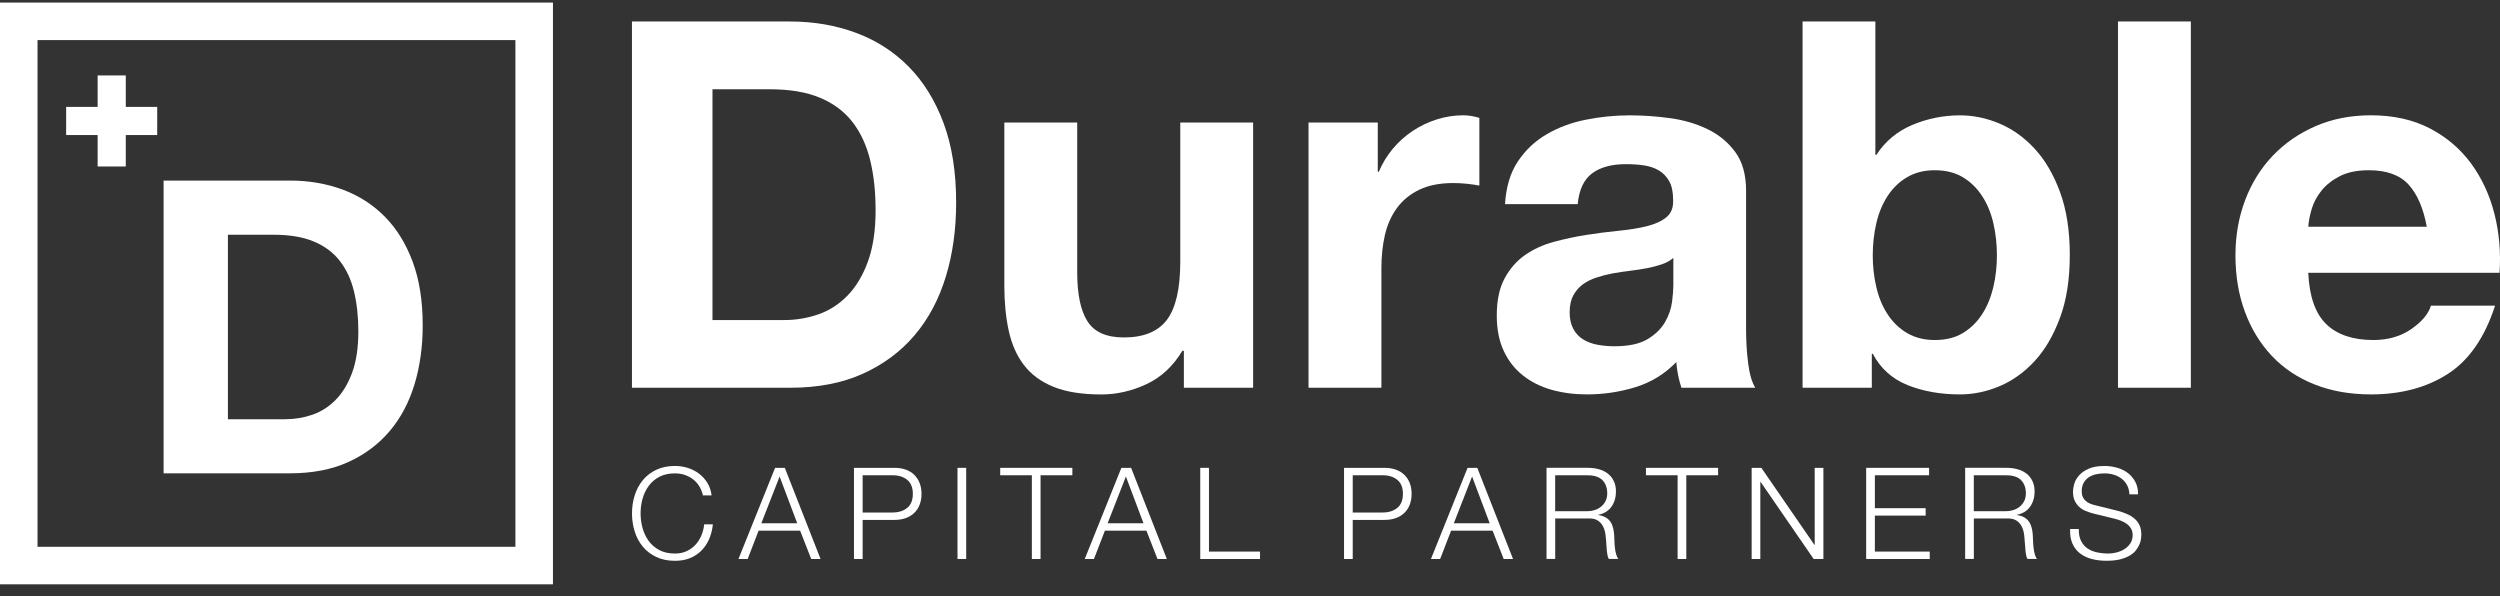
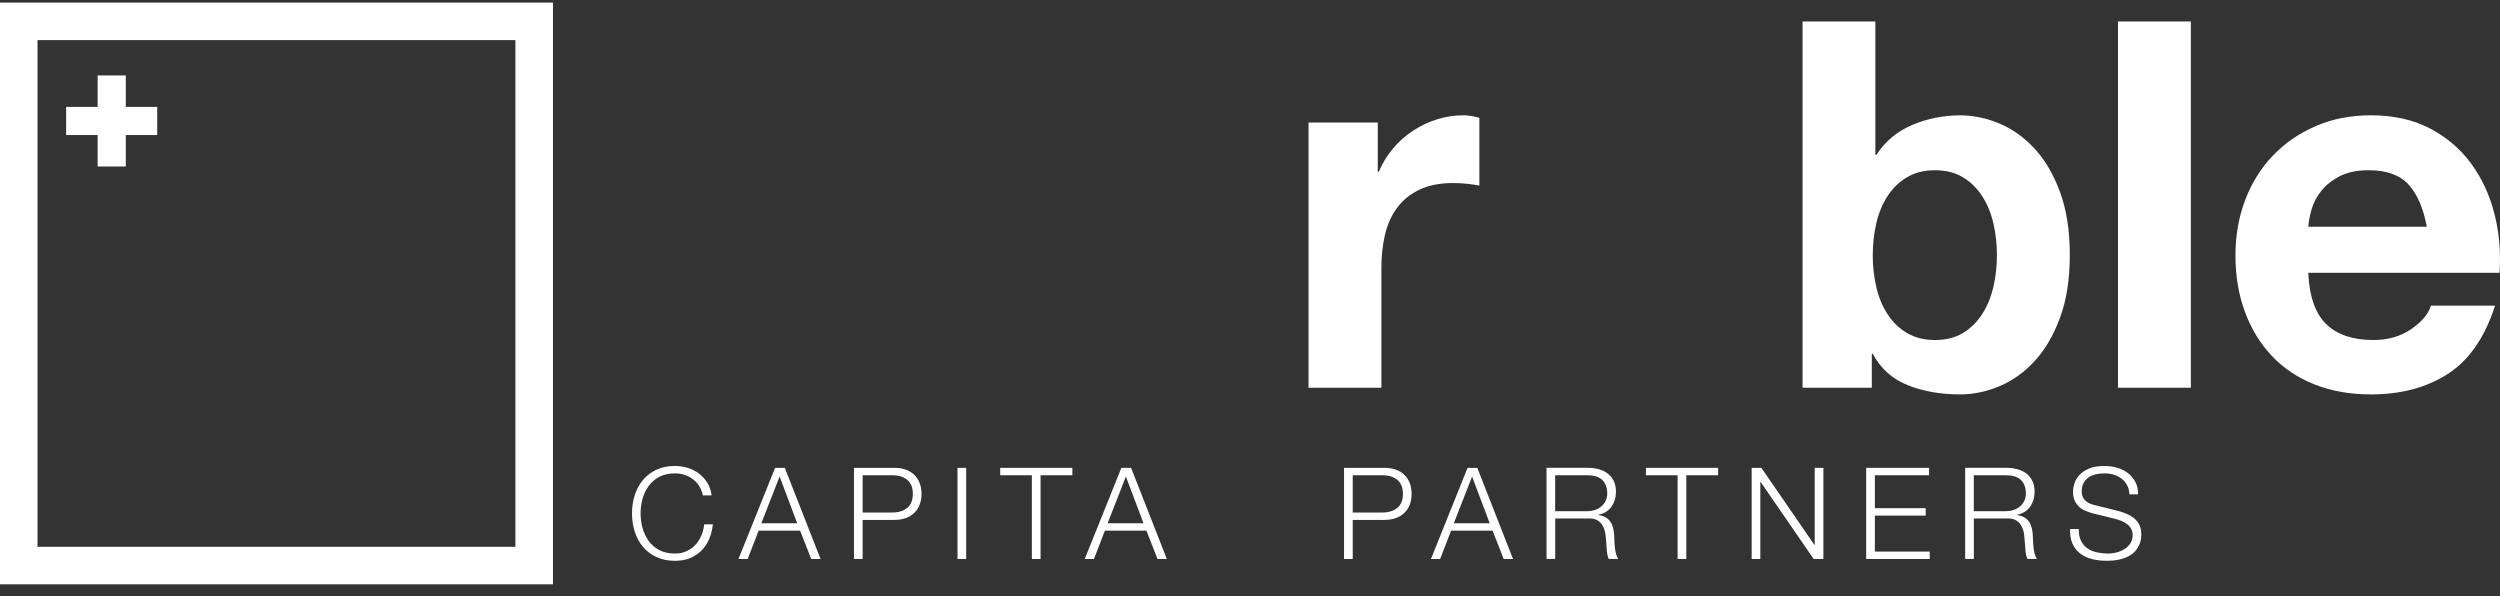
<svg xmlns="http://www.w3.org/2000/svg" width="109" height="26" viewBox="0 0 109 26" fill="none">
  <rect x="0" y="0" width="109" height="26" fill="#333333" stroke="none" />
-   <path d="M12.639 7.873C13.461 7.873 14.226 8.003 14.936 8.265C15.646 8.527 16.26 8.922 16.777 9.446C17.295 9.969 17.7 10.626 17.992 11.411C18.285 12.199 18.43 13.121 18.43 14.183C18.43 15.112 18.311 15.971 18.072 16.758C17.833 17.546 17.473 18.225 16.99 18.796C16.507 19.366 15.906 19.819 15.184 20.146C14.462 20.473 13.613 20.637 12.635 20.637H7.133V7.873H12.639ZM12.441 18.278C12.846 18.278 13.239 18.213 13.621 18.082C14.002 17.951 14.343 17.732 14.64 17.429C14.938 17.125 15.176 16.73 15.356 16.241C15.534 15.752 15.624 15.157 15.624 14.453C15.624 13.809 15.56 13.228 15.435 12.71C15.311 12.193 15.104 11.749 14.818 11.379C14.531 11.008 14.153 10.726 13.682 10.53C13.212 10.333 12.631 10.235 11.94 10.235H9.937V18.28H12.441V18.278Z" fill="#fff" />
-   <path d="M34.441 0.937C35.47 0.937 36.427 1.1 37.315 1.429C38.202 1.757 38.969 2.25 39.618 2.906C40.266 3.563 40.774 4.383 41.14 5.367C41.506 6.351 41.688 7.507 41.688 8.834C41.688 9.998 41.539 11.07 41.24 12.054C40.941 13.038 40.491 13.889 39.888 14.603C39.285 15.317 38.532 15.881 37.63 16.29C36.728 16.701 35.664 16.906 34.443 16.906H27.553V0.937H34.441ZM34.195 13.954C34.703 13.954 35.193 13.873 35.672 13.709C36.149 13.545 36.574 13.273 36.946 12.893C37.319 12.512 37.617 12.017 37.84 11.406C38.063 10.794 38.176 10.049 38.176 9.17C38.176 8.364 38.098 7.638 37.941 6.989C37.783 6.341 37.527 5.784 37.169 5.322C36.811 4.86 36.339 4.506 35.75 4.261C35.161 4.015 34.434 3.892 33.569 3.892H31.064V13.956H34.195V13.954Z" fill="#fff" />
-   <path d="M51.617 16.906V15.296H51.55C51.147 15.967 50.625 16.452 49.985 16.75C49.343 17.049 48.688 17.198 48.017 17.198C47.166 17.198 46.471 17.086 45.926 16.863C45.382 16.64 44.953 16.323 44.64 15.912C44.327 15.502 44.106 15.001 43.979 14.412C43.852 13.823 43.789 13.171 43.789 12.455V5.342H46.966V11.874C46.966 12.829 47.115 13.541 47.414 14.009C47.712 14.48 48.242 14.713 49.001 14.713C49.866 14.713 50.492 14.455 50.879 13.942C51.265 13.428 51.46 12.581 51.46 11.403V5.342H54.636V16.906H51.617Z" fill="#fff" />
  <path d="M60.071 5.342V7.49H60.116C60.265 7.132 60.466 6.8 60.719 6.494C60.973 6.189 61.264 5.927 61.591 5.71C61.918 5.493 62.27 5.325 62.642 5.207C63.015 5.088 63.403 5.027 63.806 5.027C64.015 5.027 64.246 5.064 64.5 5.139V8.091C64.35 8.06 64.172 8.036 63.964 8.013C63.755 7.991 63.555 7.981 63.36 7.981C62.779 7.981 62.286 8.077 61.883 8.271C61.48 8.465 61.157 8.729 60.91 9.065C60.664 9.4 60.488 9.791 60.384 10.239C60.28 10.687 60.229 11.172 60.229 11.693V16.905H57.052V5.342H60.071Z" fill="#fff" />
-   <path d="M65.619 8.897C65.664 8.153 65.85 7.533 66.177 7.042C66.504 6.549 66.922 6.154 67.429 5.858C67.936 5.559 68.507 5.346 69.139 5.22C69.773 5.093 70.409 5.029 71.052 5.029C71.632 5.029 72.222 5.07 72.819 5.152C73.416 5.234 73.96 5.395 74.451 5.633C74.944 5.872 75.345 6.203 75.658 6.629C75.971 7.054 76.129 7.617 76.129 8.316V14.332C76.129 14.854 76.157 15.353 76.219 15.832C76.278 16.308 76.382 16.666 76.531 16.906H73.31C73.251 16.726 73.201 16.544 73.165 16.358C73.128 16.171 73.101 15.981 73.087 15.787C72.58 16.308 71.982 16.674 71.297 16.883C70.612 17.092 69.91 17.196 69.194 17.196C68.642 17.196 68.129 17.129 67.652 16.996C67.175 16.861 66.758 16.652 66.4 16.37C66.042 16.087 65.762 15.729 65.561 15.296C65.361 14.864 65.259 14.349 65.259 13.754C65.259 13.097 65.373 12.557 65.604 12.131C65.835 11.706 66.134 11.368 66.498 11.115C66.864 10.861 67.282 10.671 67.75 10.544C68.221 10.417 68.693 10.317 69.17 10.241C69.646 10.168 70.117 10.106 70.579 10.061C71.041 10.016 71.45 9.949 71.808 9.861C72.166 9.771 72.449 9.64 72.657 9.47C72.866 9.298 72.962 9.049 72.948 8.721C72.948 8.378 72.892 8.106 72.78 7.905C72.668 7.705 72.518 7.547 72.332 7.435C72.146 7.322 71.929 7.249 71.684 7.212C71.438 7.175 71.172 7.157 70.89 7.157C70.264 7.157 69.771 7.292 69.413 7.56C69.055 7.828 68.847 8.276 68.787 8.901H65.619V8.897ZM72.954 11.246C72.819 11.364 72.651 11.458 72.451 11.526C72.25 11.593 72.033 11.649 71.802 11.694C71.571 11.739 71.328 11.775 71.076 11.806C70.823 11.837 70.569 11.874 70.315 11.919C70.076 11.964 69.843 12.023 69.612 12.099C69.38 12.174 69.178 12.275 69.008 12.401C68.836 12.528 68.699 12.688 68.595 12.882C68.49 13.076 68.437 13.322 68.437 13.62C68.437 13.903 68.489 14.142 68.595 14.336C68.699 14.531 68.84 14.684 69.02 14.795C69.2 14.907 69.409 14.985 69.646 15.03C69.884 15.075 70.131 15.097 70.385 15.097C71.011 15.097 71.495 14.993 71.839 14.784C72.183 14.576 72.434 14.326 72.6 14.036C72.764 13.745 72.864 13.451 72.903 13.152C72.94 12.854 72.958 12.616 72.958 12.436V11.246H72.954Z" fill="#fff" />
  <path d="M81.766 0.936V6.751H81.811C82.198 6.156 82.724 5.718 83.388 5.442C84.051 5.166 84.743 5.029 85.456 5.029C86.037 5.029 86.612 5.148 87.179 5.387C87.745 5.626 88.255 5.991 88.711 6.484C89.165 6.976 89.535 7.607 89.817 8.374C90.1 9.143 90.243 10.055 90.243 11.113C90.243 12.172 90.102 13.085 89.817 13.851C89.533 14.619 89.165 15.249 88.711 15.742C88.257 16.235 87.745 16.599 87.179 16.838C86.612 17.077 86.037 17.196 85.456 17.196C84.608 17.196 83.847 17.061 83.176 16.793C82.505 16.525 81.997 16.071 81.656 15.429H81.611V16.905H78.592V0.936H81.766ZM86.909 9.726C86.804 9.278 86.641 8.883 86.416 8.541C86.193 8.198 85.912 7.926 85.577 7.725C85.242 7.525 84.835 7.422 84.358 7.422C83.896 7.422 83.493 7.523 83.151 7.725C82.807 7.926 82.525 8.2 82.302 8.541C82.079 8.885 81.913 9.28 81.809 9.726C81.705 10.174 81.652 10.642 81.652 11.135C81.652 11.612 81.703 12.074 81.809 12.522C81.913 12.97 82.077 13.365 82.302 13.706C82.525 14.05 82.809 14.322 83.151 14.523C83.495 14.723 83.896 14.825 84.358 14.825C84.835 14.825 85.242 14.725 85.577 14.523C85.912 14.322 86.193 14.05 86.416 13.706C86.639 13.363 86.802 12.968 86.909 12.522C87.013 12.074 87.066 11.612 87.066 11.135C87.066 10.642 87.013 10.174 86.909 9.726Z" fill="#fff" />
  <path d="M95.521 0.936V16.905H92.344V0.936H95.521Z" fill="#fff" />
  <path d="M101.424 14.132C101.901 14.594 102.588 14.825 103.482 14.825C104.122 14.825 104.674 14.665 105.137 14.344C105.599 14.023 105.881 13.684 105.988 13.328H108.784C108.336 14.714 107.651 15.707 106.726 16.302C105.801 16.899 104.683 17.196 103.371 17.196C102.461 17.196 101.641 17.05 100.911 16.76C100.18 16.47 99.561 16.056 99.053 15.518C98.546 14.982 98.155 14.34 97.879 13.596C97.603 12.851 97.466 12.031 97.466 11.135C97.466 10.27 97.607 9.466 97.891 8.719C98.174 7.974 98.577 7.328 99.098 6.784C99.62 6.24 100.242 5.81 100.966 5.497C101.69 5.184 102.49 5.027 103.369 5.027C104.353 5.027 105.21 5.217 105.941 5.598C106.671 5.978 107.27 6.489 107.741 7.13C108.211 7.772 108.549 8.502 108.757 9.322C108.966 10.143 109.04 11 108.98 11.894H100.639C100.688 12.925 100.947 13.669 101.424 14.132ZM105.014 8.048C104.633 7.631 104.057 7.422 103.281 7.422C102.774 7.422 102.353 7.508 102.017 7.68C101.682 7.852 101.414 8.064 101.211 8.318C101.011 8.572 100.868 8.84 100.786 9.124C100.704 9.408 100.655 9.66 100.641 9.885H105.808C105.658 9.077 105.394 8.465 105.014 8.048Z" fill="#fff" />
  <path d="M30.482 21.191C30.407 21.07 30.313 20.97 30.204 20.888C30.094 20.806 29.975 20.745 29.842 20.702C29.711 20.659 29.572 20.639 29.427 20.639C29.163 20.639 28.938 20.69 28.748 20.788C28.558 20.888 28.404 21.021 28.283 21.187C28.163 21.352 28.073 21.539 28.015 21.745C27.958 21.954 27.93 22.167 27.93 22.386C27.93 22.6 27.958 22.813 28.015 23.024C28.073 23.234 28.163 23.421 28.283 23.586C28.404 23.752 28.559 23.885 28.748 23.985C28.936 24.085 29.163 24.134 29.427 24.134C29.613 24.134 29.779 24.102 29.928 24.034C30.077 23.967 30.204 23.877 30.313 23.762C30.421 23.648 30.507 23.513 30.574 23.359C30.642 23.206 30.685 23.04 30.703 22.86H31.082C31.055 23.105 30.998 23.326 30.91 23.523C30.822 23.719 30.705 23.887 30.564 24.024C30.423 24.161 30.257 24.267 30.067 24.341C29.877 24.415 29.664 24.451 29.429 24.451C29.118 24.451 28.844 24.394 28.609 24.282C28.373 24.169 28.177 24.018 28.022 23.828C27.866 23.639 27.75 23.419 27.672 23.171C27.594 22.924 27.555 22.662 27.555 22.386C27.555 22.111 27.594 21.85 27.672 21.6C27.75 21.351 27.866 21.132 28.022 20.941C28.177 20.751 28.373 20.598 28.609 20.485C28.844 20.373 29.118 20.315 29.429 20.315C29.617 20.315 29.803 20.344 29.983 20.399C30.163 20.454 30.327 20.538 30.472 20.647C30.619 20.757 30.74 20.89 30.84 21.05C30.939 21.209 31 21.393 31.026 21.6H30.648C30.613 21.447 30.558 21.312 30.482 21.191Z" fill="#fff" />
  <path d="M34.218 20.398L35.776 24.372H35.369L34.885 23.136H33.076L32.598 24.372H32.197L33.794 20.398H34.218ZM34.758 22.813L33.991 20.776L33.195 22.813H34.758Z" fill="#fff" />
  <path d="M38.998 20.398C39.176 20.398 39.338 20.422 39.483 20.473C39.628 20.524 39.753 20.598 39.855 20.696C39.957 20.794 40.039 20.915 40.094 21.054C40.15 21.195 40.178 21.355 40.178 21.533C40.178 21.711 40.15 21.87 40.094 22.011C40.039 22.152 39.959 22.271 39.855 22.369C39.751 22.468 39.626 22.541 39.483 22.592C39.338 22.643 39.176 22.668 38.998 22.668H37.611V24.372H37.233V20.398H38.998ZM38.914 22.345C39.178 22.345 39.391 22.277 39.554 22.144C39.718 22.011 39.8 21.807 39.8 21.533C39.8 21.259 39.718 21.054 39.554 20.921C39.391 20.788 39.178 20.721 38.914 20.721H37.611V22.347H38.914V22.345Z" fill="#fff" />
  <path d="M42.126 20.398V24.372H41.747V20.398H42.126Z" fill="#fff" />
  <path d="M46.755 20.398V20.721H45.368V24.372H44.989V20.721H43.609V20.398H46.755Z" fill="#fff" />
  <path d="M49.316 20.398L50.874 24.372H50.467L49.983 23.136H48.174L47.696 24.372H47.295L48.892 20.398H49.316ZM49.856 22.813L49.089 20.776L48.293 22.813H49.856Z" fill="#fff" />
-   <path d="M52.711 20.398V24.049H54.937V24.372H52.331V20.398H52.711Z" fill="#fff" />
  <path d="M60.365 20.398C60.544 20.398 60.705 20.422 60.85 20.473C60.995 20.524 61.12 20.598 61.223 20.696C61.325 20.794 61.407 20.915 61.462 21.054C61.517 21.195 61.546 21.355 61.546 21.533C61.546 21.711 61.517 21.87 61.462 22.011C61.407 22.152 61.327 22.271 61.223 22.369C61.118 22.468 60.993 22.541 60.85 22.592C60.705 22.643 60.544 22.668 60.365 22.668H58.979V24.372H58.6V20.398H60.365ZM60.282 22.345C60.545 22.345 60.758 22.277 60.922 22.144C61.086 22.011 61.167 21.807 61.167 21.533C61.167 21.259 61.086 21.054 60.922 20.921C60.758 20.788 60.545 20.721 60.282 20.721H58.979V22.347H60.282V22.345Z" fill="#fff" />
  <path d="M64.41 20.398L65.968 24.372H65.561L65.076 23.136H63.268L62.79 24.372H62.389L63.986 20.398H64.41ZM64.95 22.813L64.183 20.776L63.387 22.813H64.95Z" fill="#fff" />
  <path d="M69.247 20.398C69.411 20.398 69.564 20.418 69.712 20.459C69.859 20.5 69.986 20.561 70.096 20.645C70.207 20.729 70.293 20.835 70.358 20.968C70.424 21.099 70.456 21.255 70.456 21.433C70.456 21.684 70.391 21.903 70.262 22.089C70.133 22.275 69.939 22.394 69.683 22.445V22.455C69.812 22.474 69.92 22.509 70.006 22.558C70.092 22.607 70.162 22.672 70.215 22.75C70.268 22.828 70.307 22.918 70.332 23.02C70.356 23.122 70.372 23.233 70.379 23.351C70.383 23.419 70.387 23.501 70.389 23.597C70.393 23.693 70.399 23.791 70.411 23.889C70.421 23.988 70.44 24.079 70.465 24.168C70.489 24.255 70.522 24.323 70.563 24.37H70.145C70.123 24.333 70.105 24.288 70.092 24.233C70.08 24.18 70.07 24.125 70.064 24.065C70.057 24.008 70.053 23.951 70.049 23.895C70.045 23.84 70.041 23.791 70.039 23.75C70.031 23.609 70.019 23.47 70.002 23.331C69.986 23.192 69.951 23.067 69.896 22.959C69.843 22.85 69.765 22.76 69.663 22.695C69.56 22.627 69.421 22.599 69.243 22.605H67.807V24.37H67.429V20.395H69.247V20.398ZM69.219 22.286C69.333 22.286 69.444 22.267 69.548 22.232C69.652 22.198 69.742 22.146 69.82 22.079C69.898 22.012 69.959 21.932 70.006 21.838C70.053 21.744 70.076 21.635 70.076 21.512C70.076 21.267 70.004 21.075 69.865 20.933C69.724 20.792 69.509 20.723 69.219 20.723H67.805V22.288H69.219V22.286Z" fill="#fff" />
  <path d="M74.909 20.398V20.721H73.523V24.372H73.144V20.721H71.763V20.398H74.909Z" fill="#fff" />
  <path d="M76.795 20.398L79.111 23.76H79.121V20.398H79.5V24.372H79.076L76.761 21.009H76.75V24.372H76.372V20.398H76.795Z" fill="#fff" />
  <path d="M84.108 20.398V20.721H81.744V22.157H83.959V22.48H81.744V24.049H84.137V24.372H81.365V20.398H84.108Z" fill="#fff" />
  <path d="M87.5 20.398C87.663 20.398 87.817 20.418 87.964 20.459C88.111 20.5 88.238 20.561 88.349 20.645C88.459 20.729 88.545 20.835 88.611 20.968C88.676 21.099 88.709 21.255 88.709 21.433C88.709 21.684 88.643 21.903 88.514 22.089C88.385 22.275 88.191 22.394 87.936 22.445V22.455C88.064 22.474 88.173 22.509 88.259 22.558C88.345 22.607 88.414 22.672 88.467 22.75C88.52 22.828 88.559 22.918 88.584 23.02C88.609 23.122 88.625 23.233 88.631 23.351C88.635 23.419 88.639 23.501 88.641 23.597C88.645 23.693 88.651 23.791 88.664 23.889C88.674 23.988 88.692 24.079 88.717 24.168C88.742 24.255 88.774 24.323 88.815 24.37H88.398C88.375 24.333 88.357 24.288 88.345 24.233C88.332 24.18 88.322 24.125 88.316 24.065C88.31 24.008 88.306 23.951 88.302 23.895C88.298 23.84 88.293 23.791 88.291 23.75C88.283 23.609 88.271 23.47 88.255 23.331C88.238 23.192 88.204 23.067 88.148 22.959C88.095 22.85 88.017 22.76 87.915 22.695C87.813 22.627 87.674 22.599 87.496 22.605H86.06V24.37H85.681V20.395H87.5V20.398ZM87.471 22.286C87.586 22.286 87.696 22.267 87.8 22.232C87.905 22.198 87.995 22.146 88.073 22.079C88.15 22.012 88.212 21.932 88.259 21.838C88.306 21.744 88.328 21.635 88.328 21.512C88.328 21.267 88.257 21.075 88.118 20.933C87.976 20.792 87.762 20.723 87.471 20.723H86.058V22.288H87.471V22.286Z" fill="#fff" />
  <path d="M90.73 23.576C90.797 23.713 90.889 23.823 91.006 23.905C91.123 23.987 91.262 24.046 91.421 24.081C91.581 24.116 91.751 24.134 91.933 24.134C92.037 24.134 92.15 24.12 92.272 24.089C92.395 24.059 92.51 24.012 92.614 23.948C92.72 23.883 92.808 23.801 92.878 23.699C92.947 23.596 92.984 23.474 92.984 23.328C92.984 23.218 92.96 23.12 92.908 23.038C92.859 22.956 92.794 22.887 92.714 22.831C92.634 22.776 92.546 22.731 92.45 22.694C92.354 22.66 92.26 22.631 92.166 22.608L91.28 22.392C91.166 22.363 91.053 22.324 90.943 22.281C90.832 22.238 90.738 22.177 90.656 22.103C90.574 22.029 90.509 21.937 90.458 21.831C90.407 21.723 90.382 21.592 90.382 21.436C90.382 21.34 90.401 21.226 90.437 21.097C90.474 20.968 90.544 20.845 90.646 20.729C90.748 20.614 90.887 20.516 91.065 20.436C91.243 20.356 91.472 20.317 91.751 20.317C91.947 20.317 92.135 20.344 92.313 20.395C92.491 20.446 92.647 20.526 92.782 20.628C92.915 20.733 93.021 20.861 93.103 21.015C93.183 21.168 93.221 21.348 93.221 21.553H92.843C92.835 21.401 92.802 21.269 92.741 21.154C92.679 21.041 92.6 20.945 92.501 20.87C92.403 20.794 92.291 20.737 92.162 20.698C92.033 20.659 91.9 20.639 91.759 20.639C91.63 20.639 91.503 20.653 91.382 20.679C91.262 20.708 91.155 20.751 91.065 20.812C90.975 20.874 90.902 20.953 90.847 21.054C90.791 21.154 90.763 21.279 90.763 21.426C90.763 21.518 90.779 21.6 90.81 21.667C90.84 21.737 90.885 21.794 90.941 21.843C90.996 21.892 91.059 21.931 91.133 21.96C91.204 21.991 91.282 22.013 91.364 22.032L92.332 22.271C92.473 22.308 92.606 22.353 92.73 22.408C92.855 22.461 92.964 22.529 93.06 22.608C93.154 22.688 93.23 22.786 93.283 22.901C93.336 23.015 93.362 23.154 93.362 23.318C93.362 23.363 93.358 23.422 93.348 23.496C93.338 23.57 93.317 23.65 93.281 23.733C93.246 23.817 93.195 23.901 93.131 23.987C93.066 24.073 92.978 24.149 92.863 24.218C92.751 24.288 92.61 24.343 92.444 24.386C92.276 24.429 92.076 24.449 91.843 24.449C91.609 24.449 91.393 24.423 91.192 24.37C90.992 24.316 90.822 24.233 90.681 24.122C90.54 24.012 90.431 23.868 90.356 23.695C90.28 23.521 90.247 23.31 90.257 23.064H90.636C90.632 23.267 90.662 23.439 90.73 23.576Z" fill="#fff" />
  <path d="M-6.10352e-05 0.112V25.476H24.109V0.112H-6.10352e-05ZM22.472 23.84H1.636V1.748H22.472V23.84Z" fill="#fff" />
  <path d="M4.257 7.259H5.484V5.888H6.854V4.661H5.484V3.289H4.257V4.661H2.884V5.888H4.257V7.259Z" fill="#fff" />
</svg>